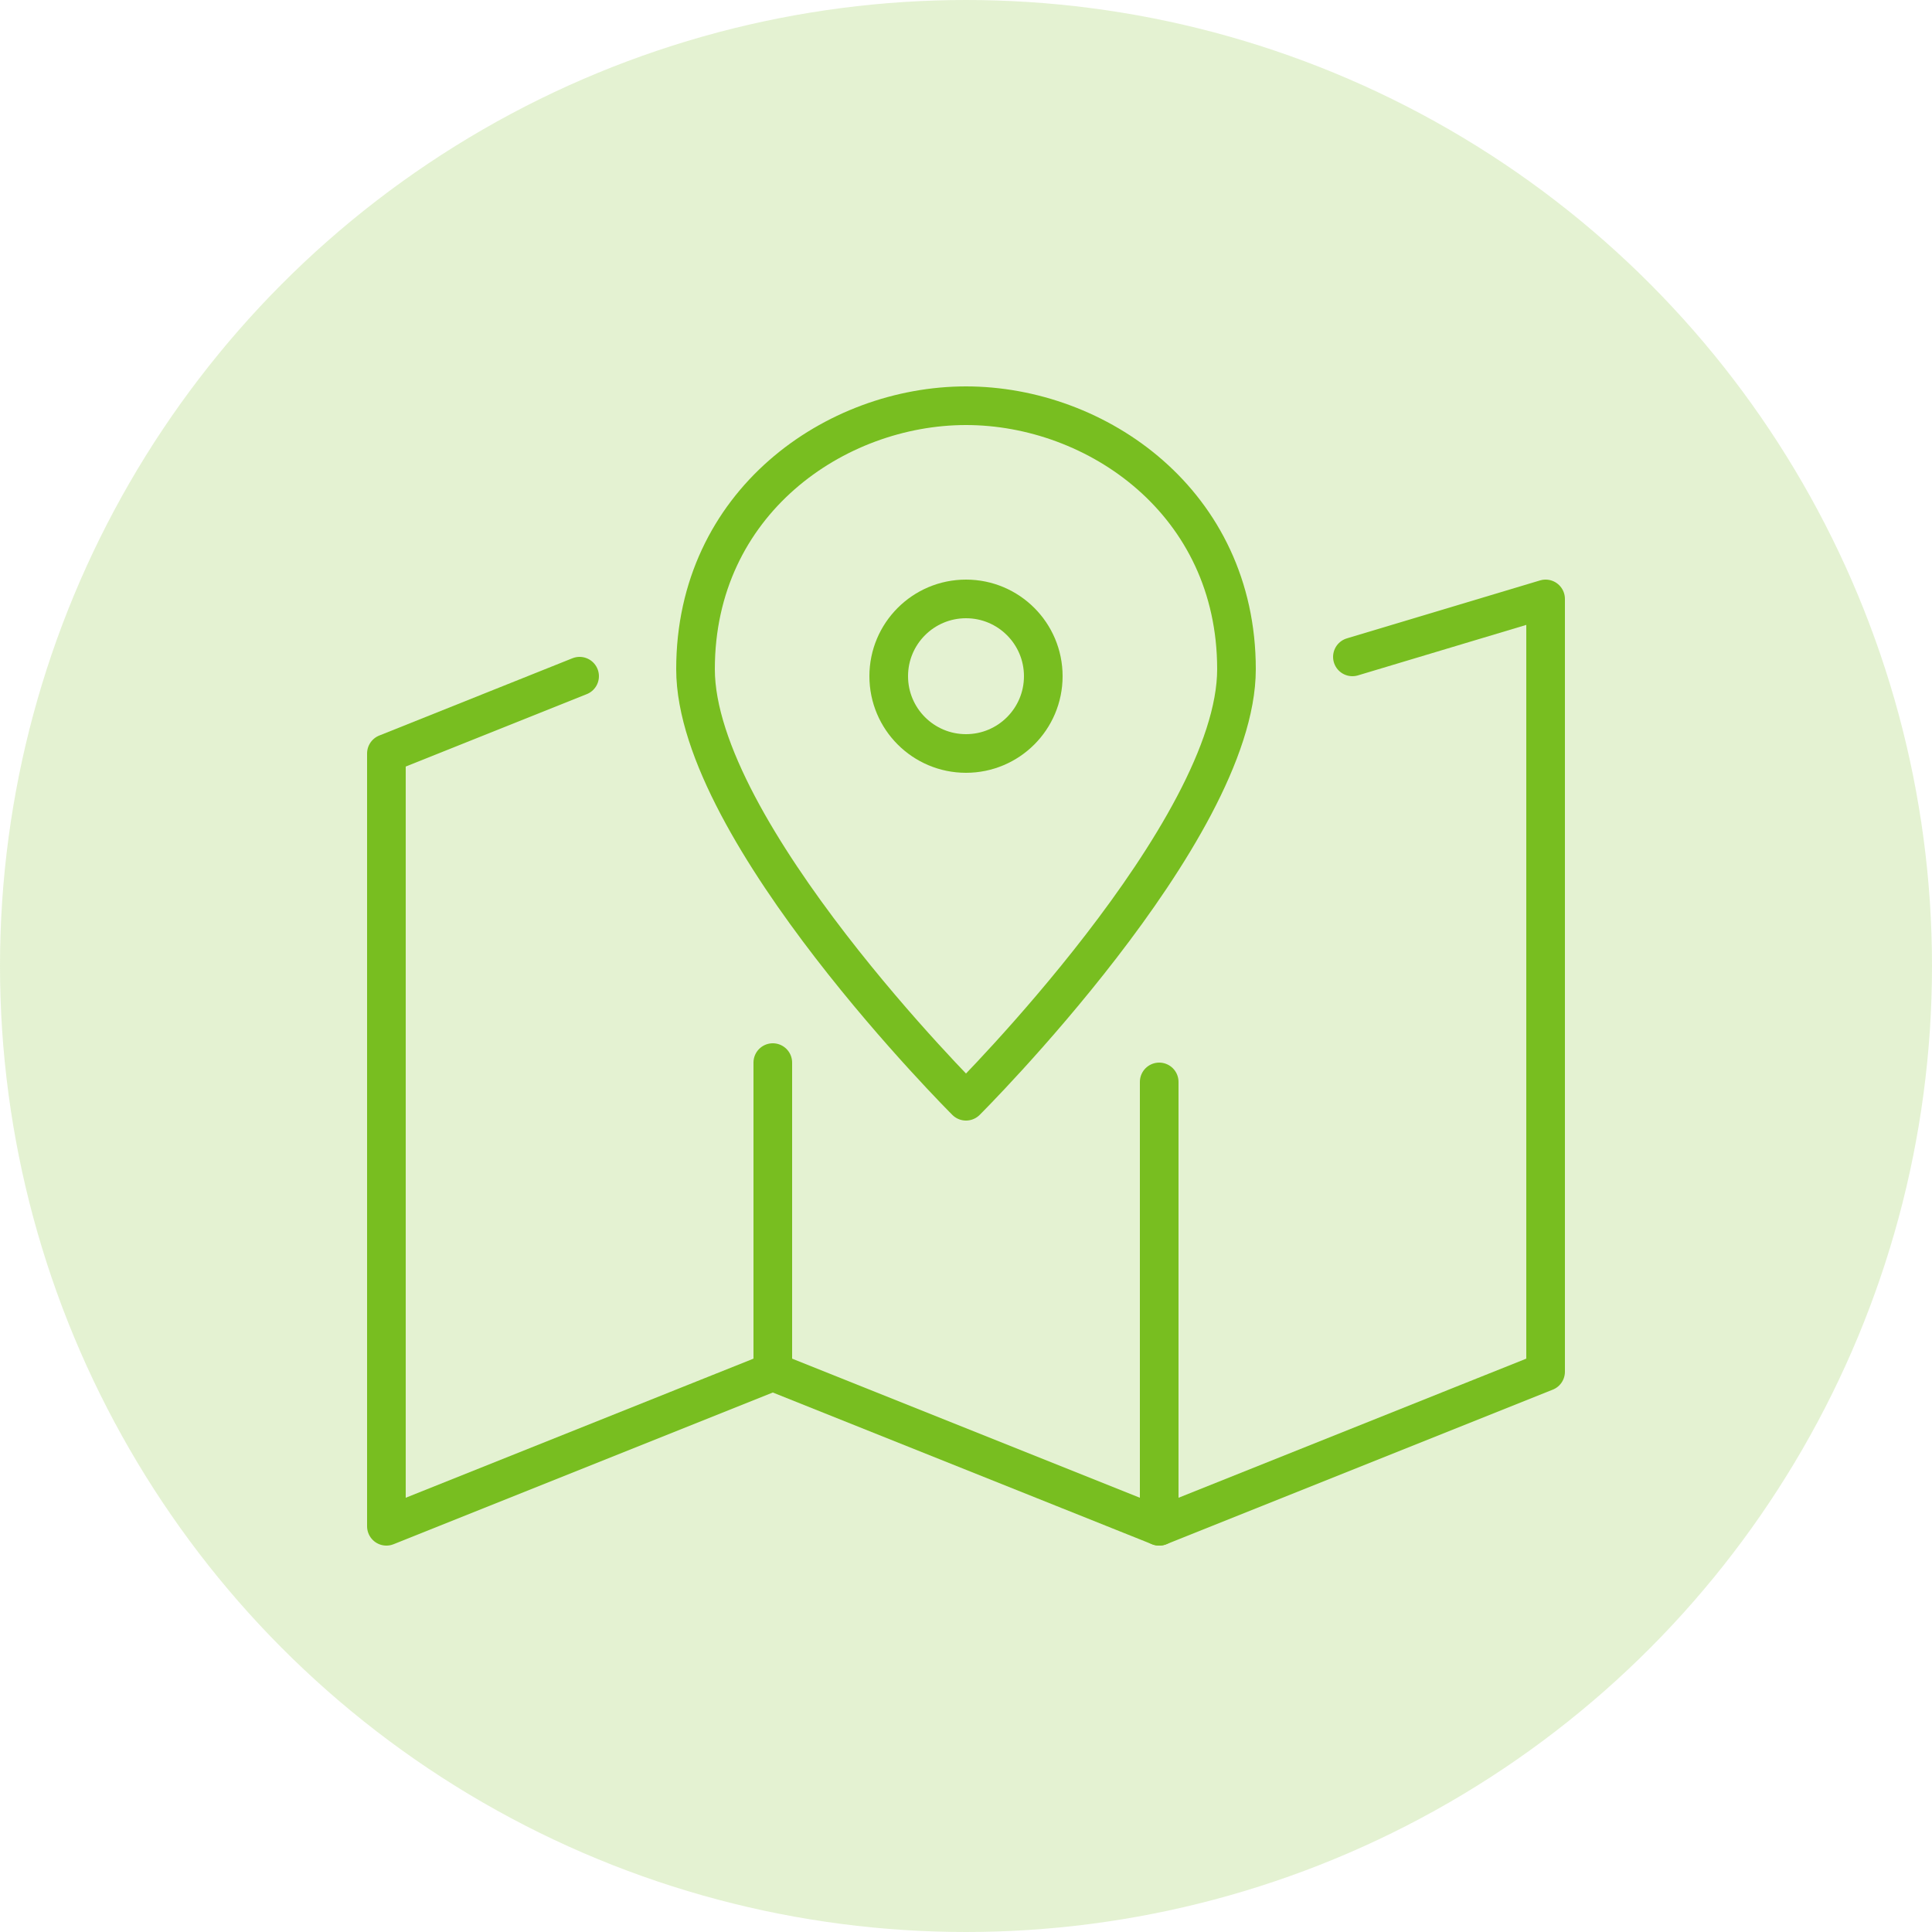
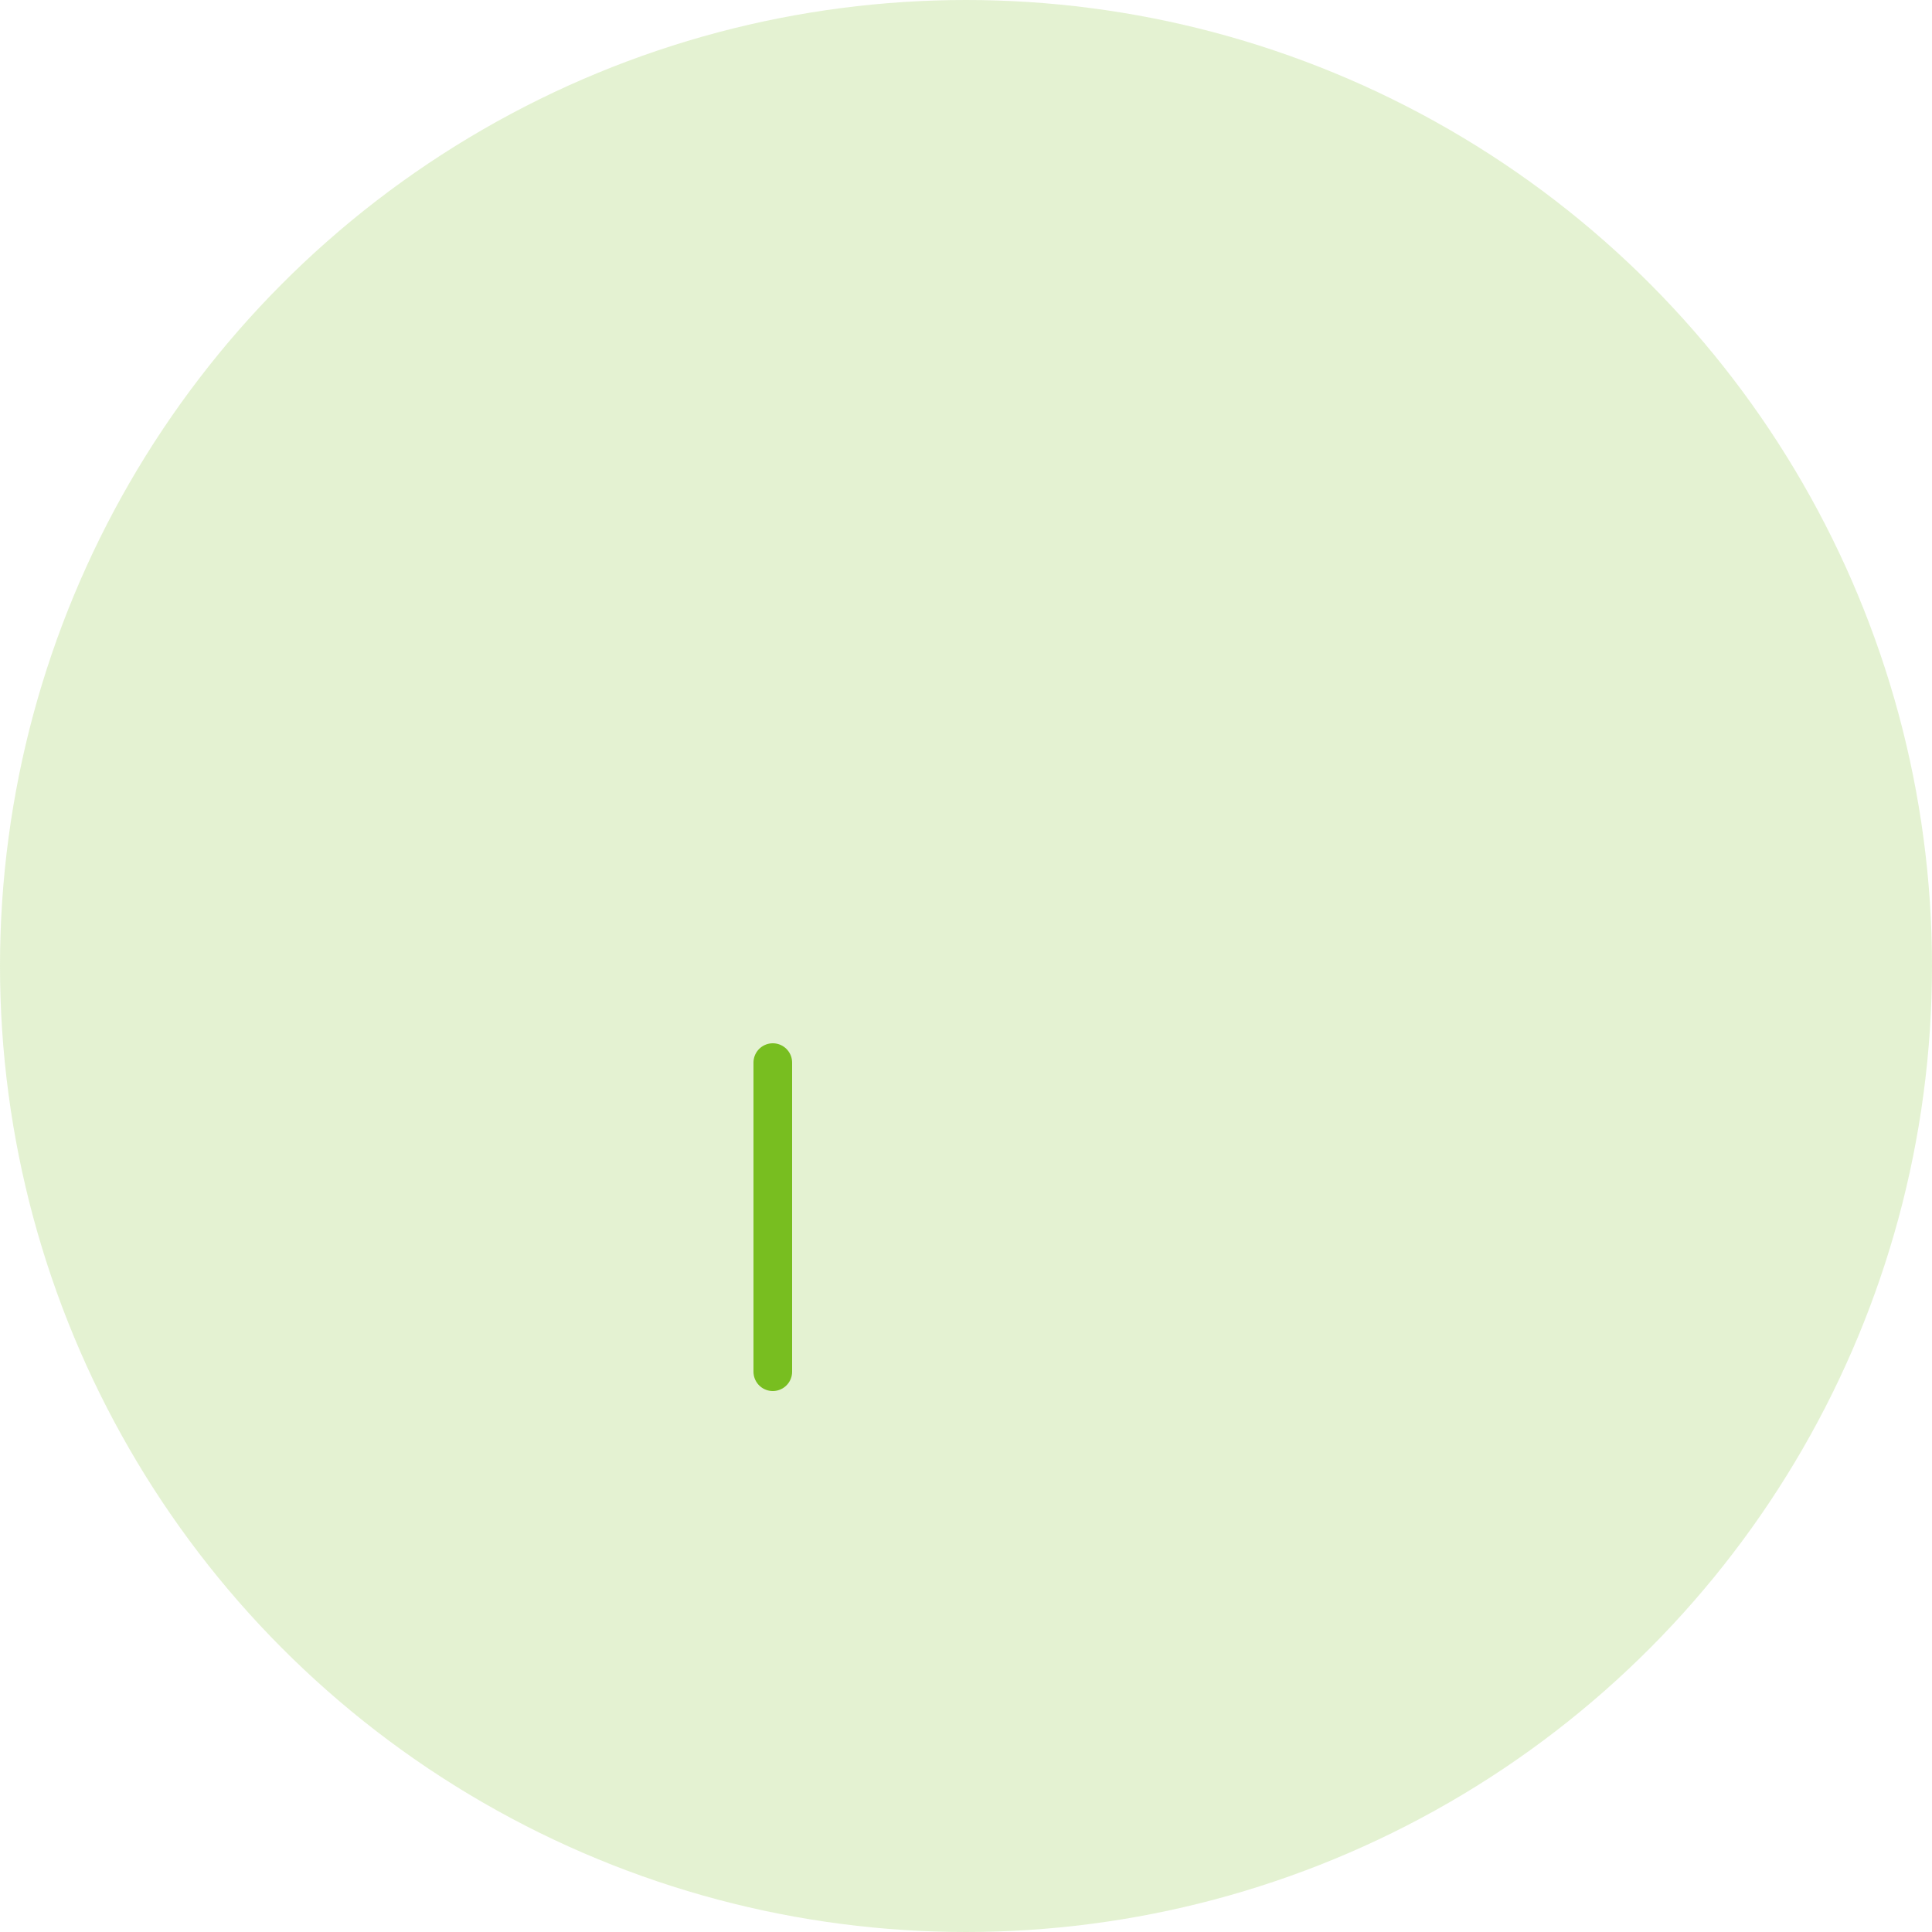
<svg xmlns="http://www.w3.org/2000/svg" width="100" height="100" viewBox="0 0 100 100" fill="none">
  <circle opacity="0.2" cx="50" cy="50" r="50" fill="#78BE20" />
-   <path d="M70 34L80 31V71L60 79L40 71L20 79V39L30 35" stroke="#78BE20" stroke-width="2" stroke-miterlimit="10" stroke-linecap="round" stroke-linejoin="round" />
  <path d="M40 55V71" stroke="#78BE20" stroke-width="2" stroke-miterlimit="10" stroke-linecap="round" stroke-linejoin="round" />
-   <path d="M60 56V79" stroke="#78BE20" stroke-width="2" stroke-miterlimit="10" stroke-linecap="round" stroke-linejoin="round" />
-   <path d="M64 34.636C64 43.053 50 57 50 57C50 57 36 43.053 36 34.636C36 26.007 43.235 21 50 21C56.765 21 64 26.007 64 34.636Z" stroke="#78BE20" stroke-width="2" stroke-miterlimit="10" stroke-linecap="round" stroke-linejoin="round" />
-   <path d="M50 39C52.209 39 54 37.209 54 35C54 32.791 52.209 31 50 31C47.791 31 46 32.791 46 35C46 37.209 47.791 39 50 39Z" stroke="#78BE20" stroke-width="2" stroke-miterlimit="10" stroke-linecap="round" stroke-linejoin="round" />
</svg>